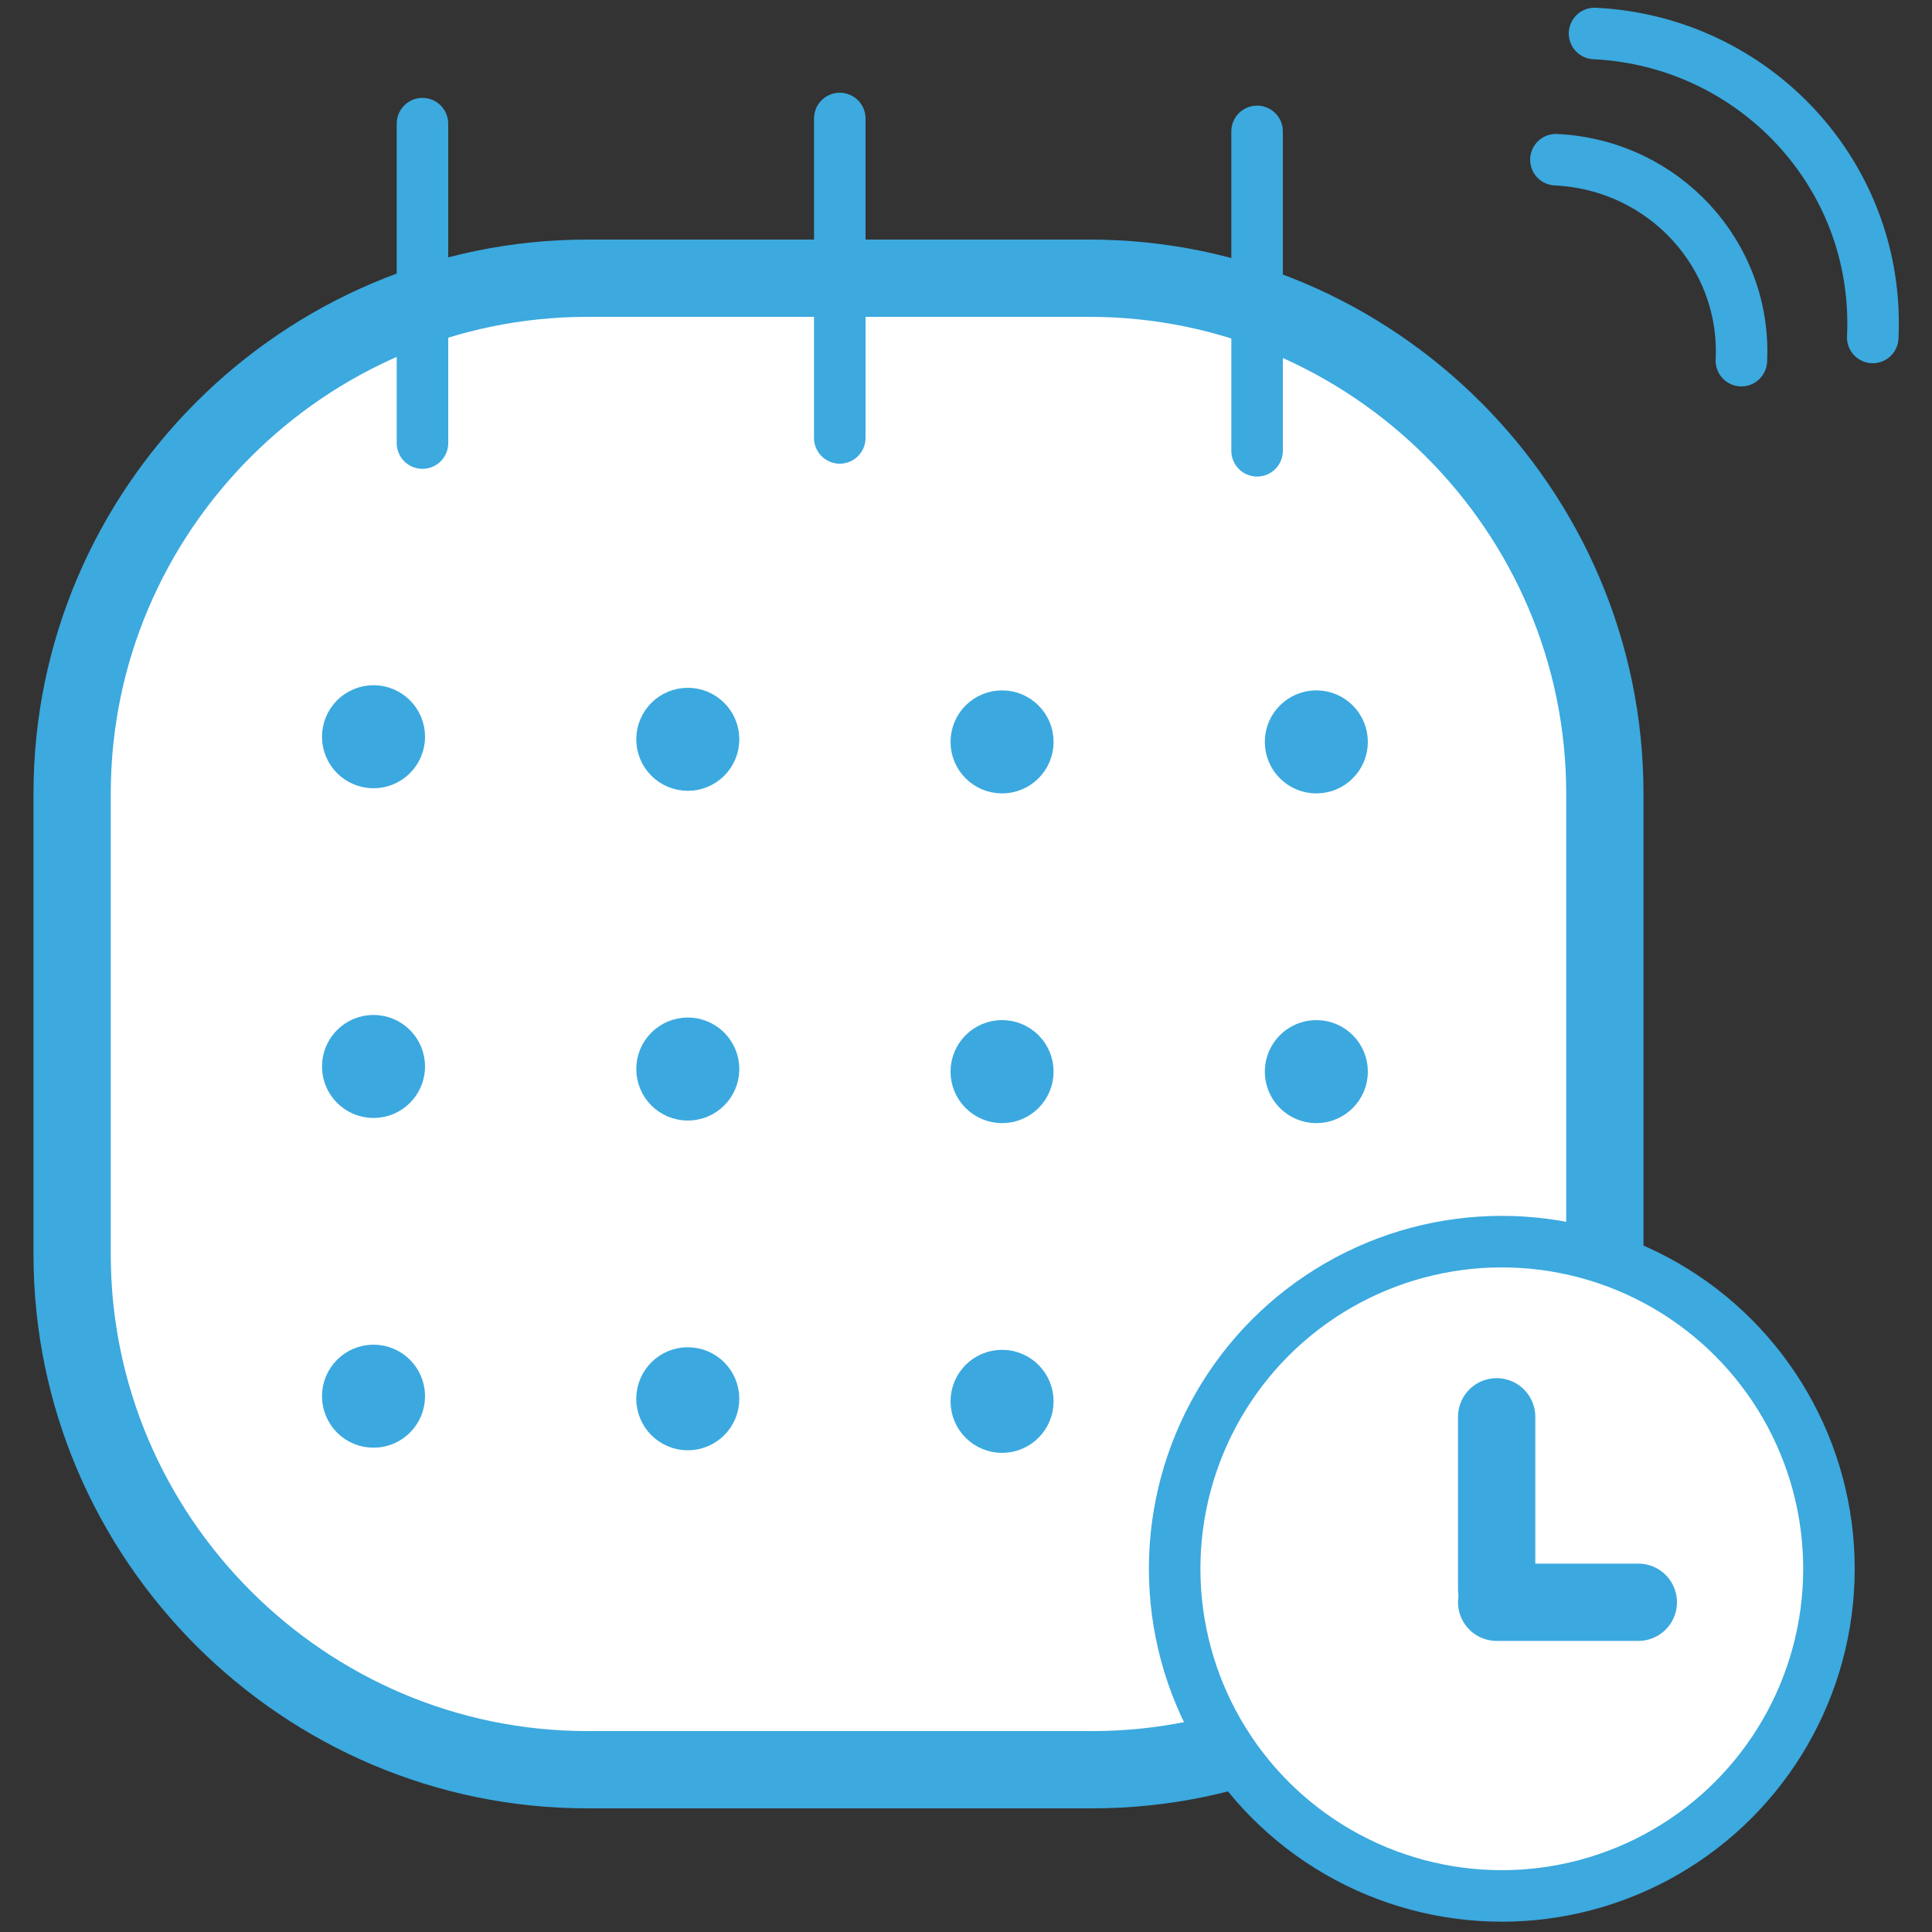
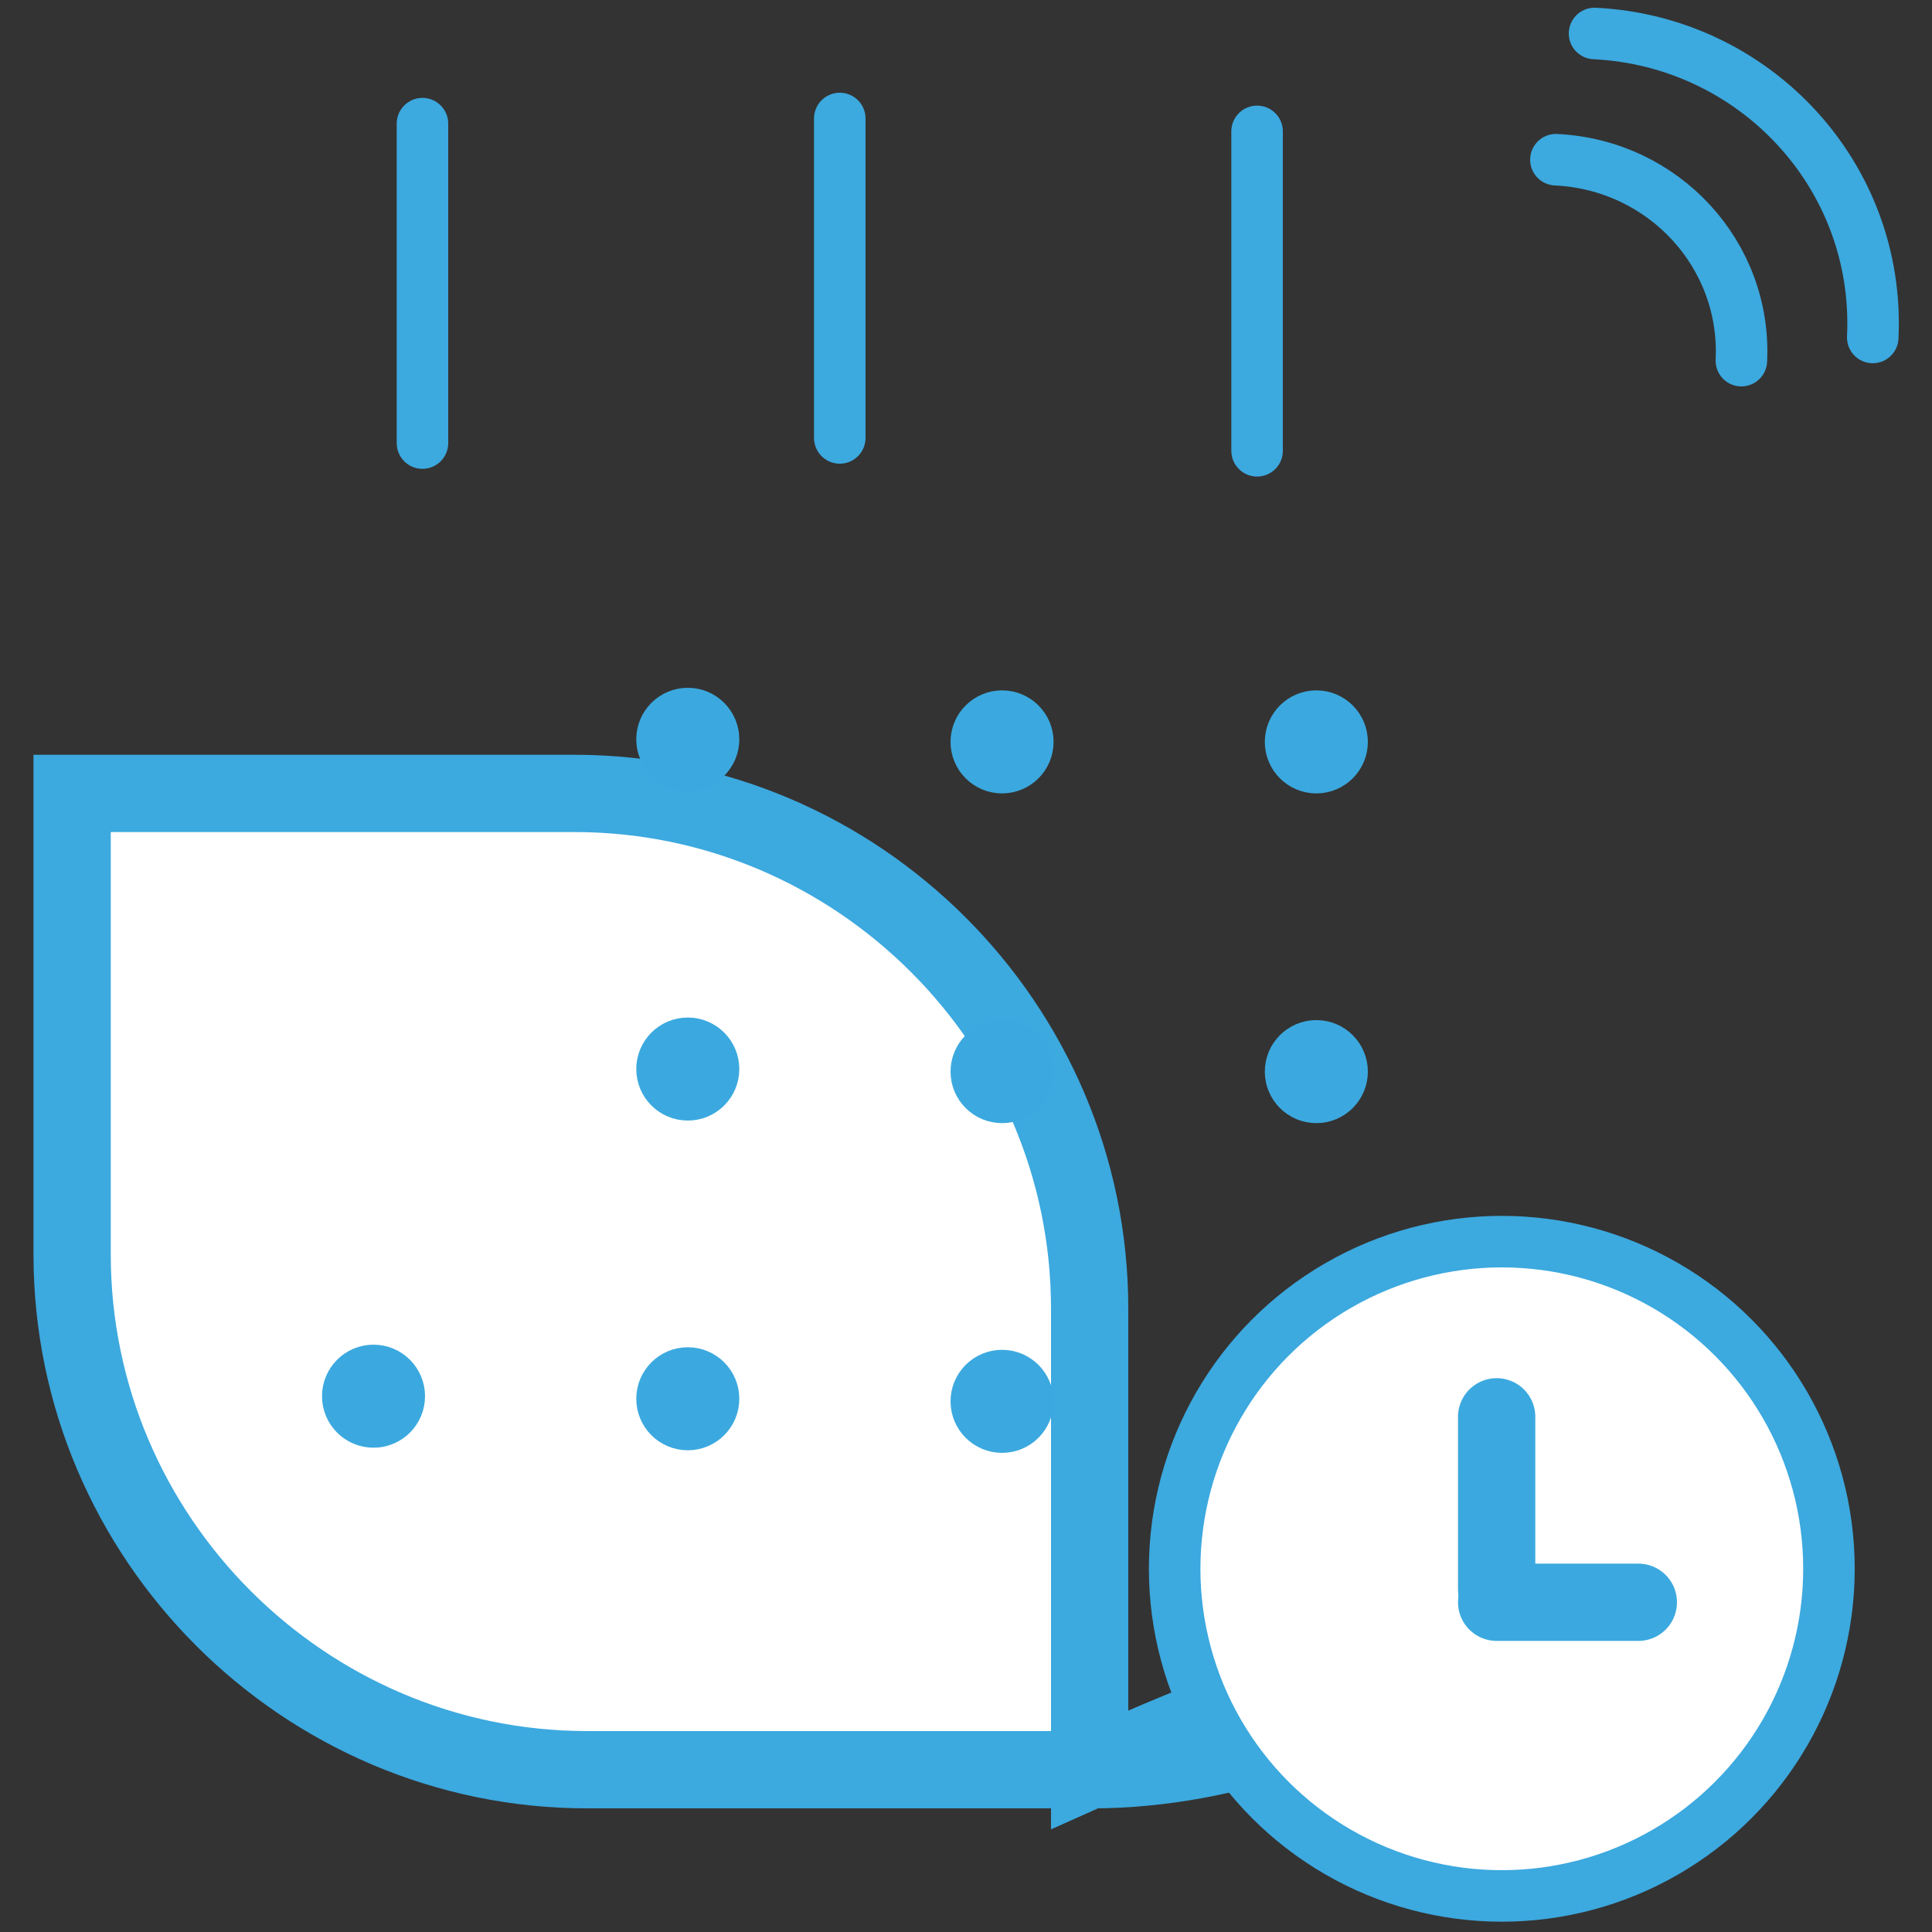
<svg xmlns="http://www.w3.org/2000/svg" version="1.1" id="Layer_1" x="0px" y="0px" viewBox="0 0 75 75" style="enable-background:new 0 0 75 75;" xml:space="preserve">
  <rect x="0" y="0" width="75" height="75" fill="#333333" stroke="none" />
  <style type="text/css"> .st0{fill:#FFFFFF;stroke:#3CA9DF;stroke-width:3;stroke-miterlimit:10;} .st1{fill:none;stroke:#3CA9DF;stroke-width:2;stroke-linecap:round;stroke-miterlimit:10;} .st2{fill:#3CA9DF;stroke:#3BA9DF;stroke-width:2;stroke-linejoin:bevel;stroke-miterlimit:10;} .st3{fill:#FFFFFF;stroke:#3CA9DF;stroke-width:2;stroke-miterlimit:10;} .st4{fill:#3CA9DF;stroke:#3BA9DF;stroke-width:3;stroke-linecap:round;stroke-miterlimit:10;} </style>
  <g>
-     <path class="st0" d="M42.4,68.7H22.8c-11,0-20-9-20-20V30.8c0-11,9-20,20-20h19.5c11,0,20,9,20,20v17.9 C62.4,59.7,53.4,68.7,42.4,68.7z" />
+     <path class="st0" d="M42.4,68.7H22.8c-11,0-20-9-20-20V30.8h19.5c11,0,20,9,20,20v17.9 C62.4,59.7,53.4,68.7,42.4,68.7z" />
    <g>
      <line class="st1" x1="16.4" y1="4.8" x2="16.4" y2="17.2" />
      <line class="st1" x1="32.6" y1="4.6" x2="32.6" y2="17" />
      <line class="st1" x1="48.8" y1="5.1" x2="48.8" y2="17.5" />
    </g>
    <g>
      <g>
-         <circle class="st2" cx="14.5" cy="28.6" r="1" />
        <circle class="st2" cx="26.7" cy="28.7" r="1" />
        <circle class="st2" cx="38.9" cy="28.8" r="1" />
        <circle class="st2" cx="51.1" cy="28.8" r="1" />
      </g>
      <g>
-         <circle class="st2" cx="14.5" cy="41.4" r="1" />
        <circle class="st2" cx="26.7" cy="41.5" r="1" />
        <circle class="st2" cx="38.9" cy="41.6" r="1" />
        <circle class="st2" cx="51.1" cy="41.6" r="1" />
      </g>
      <g>
        <circle class="st2" cx="14.5" cy="54.2" r="1" />
        <circle class="st2" cx="26.7" cy="54.3" r="1" />
        <circle class="st2" cx="38.9" cy="54.4" r="1" />
        <circle class="st2" cx="51.1" cy="54.4" r="1" />
      </g>
    </g>
    <circle class="st3" cx="58.3" cy="60.9" r="12.7" />
    <g>
      <line class="st4" x1="58.1" y1="55" x2="58.1" y2="61.7" />
      <line class="st4" x1="58.1" y1="62.2" x2="63.6" y2="62.2" />
    </g>
    <g>
      <path class="st1" d="M67.6,14c0.2-4.1-3-7.6-7.2-7.8" />
      <path class="st1" d="M72.7,13.1C73,6.8,68.1,1.6,61.9,1.3" />
    </g>
  </g>
</svg>